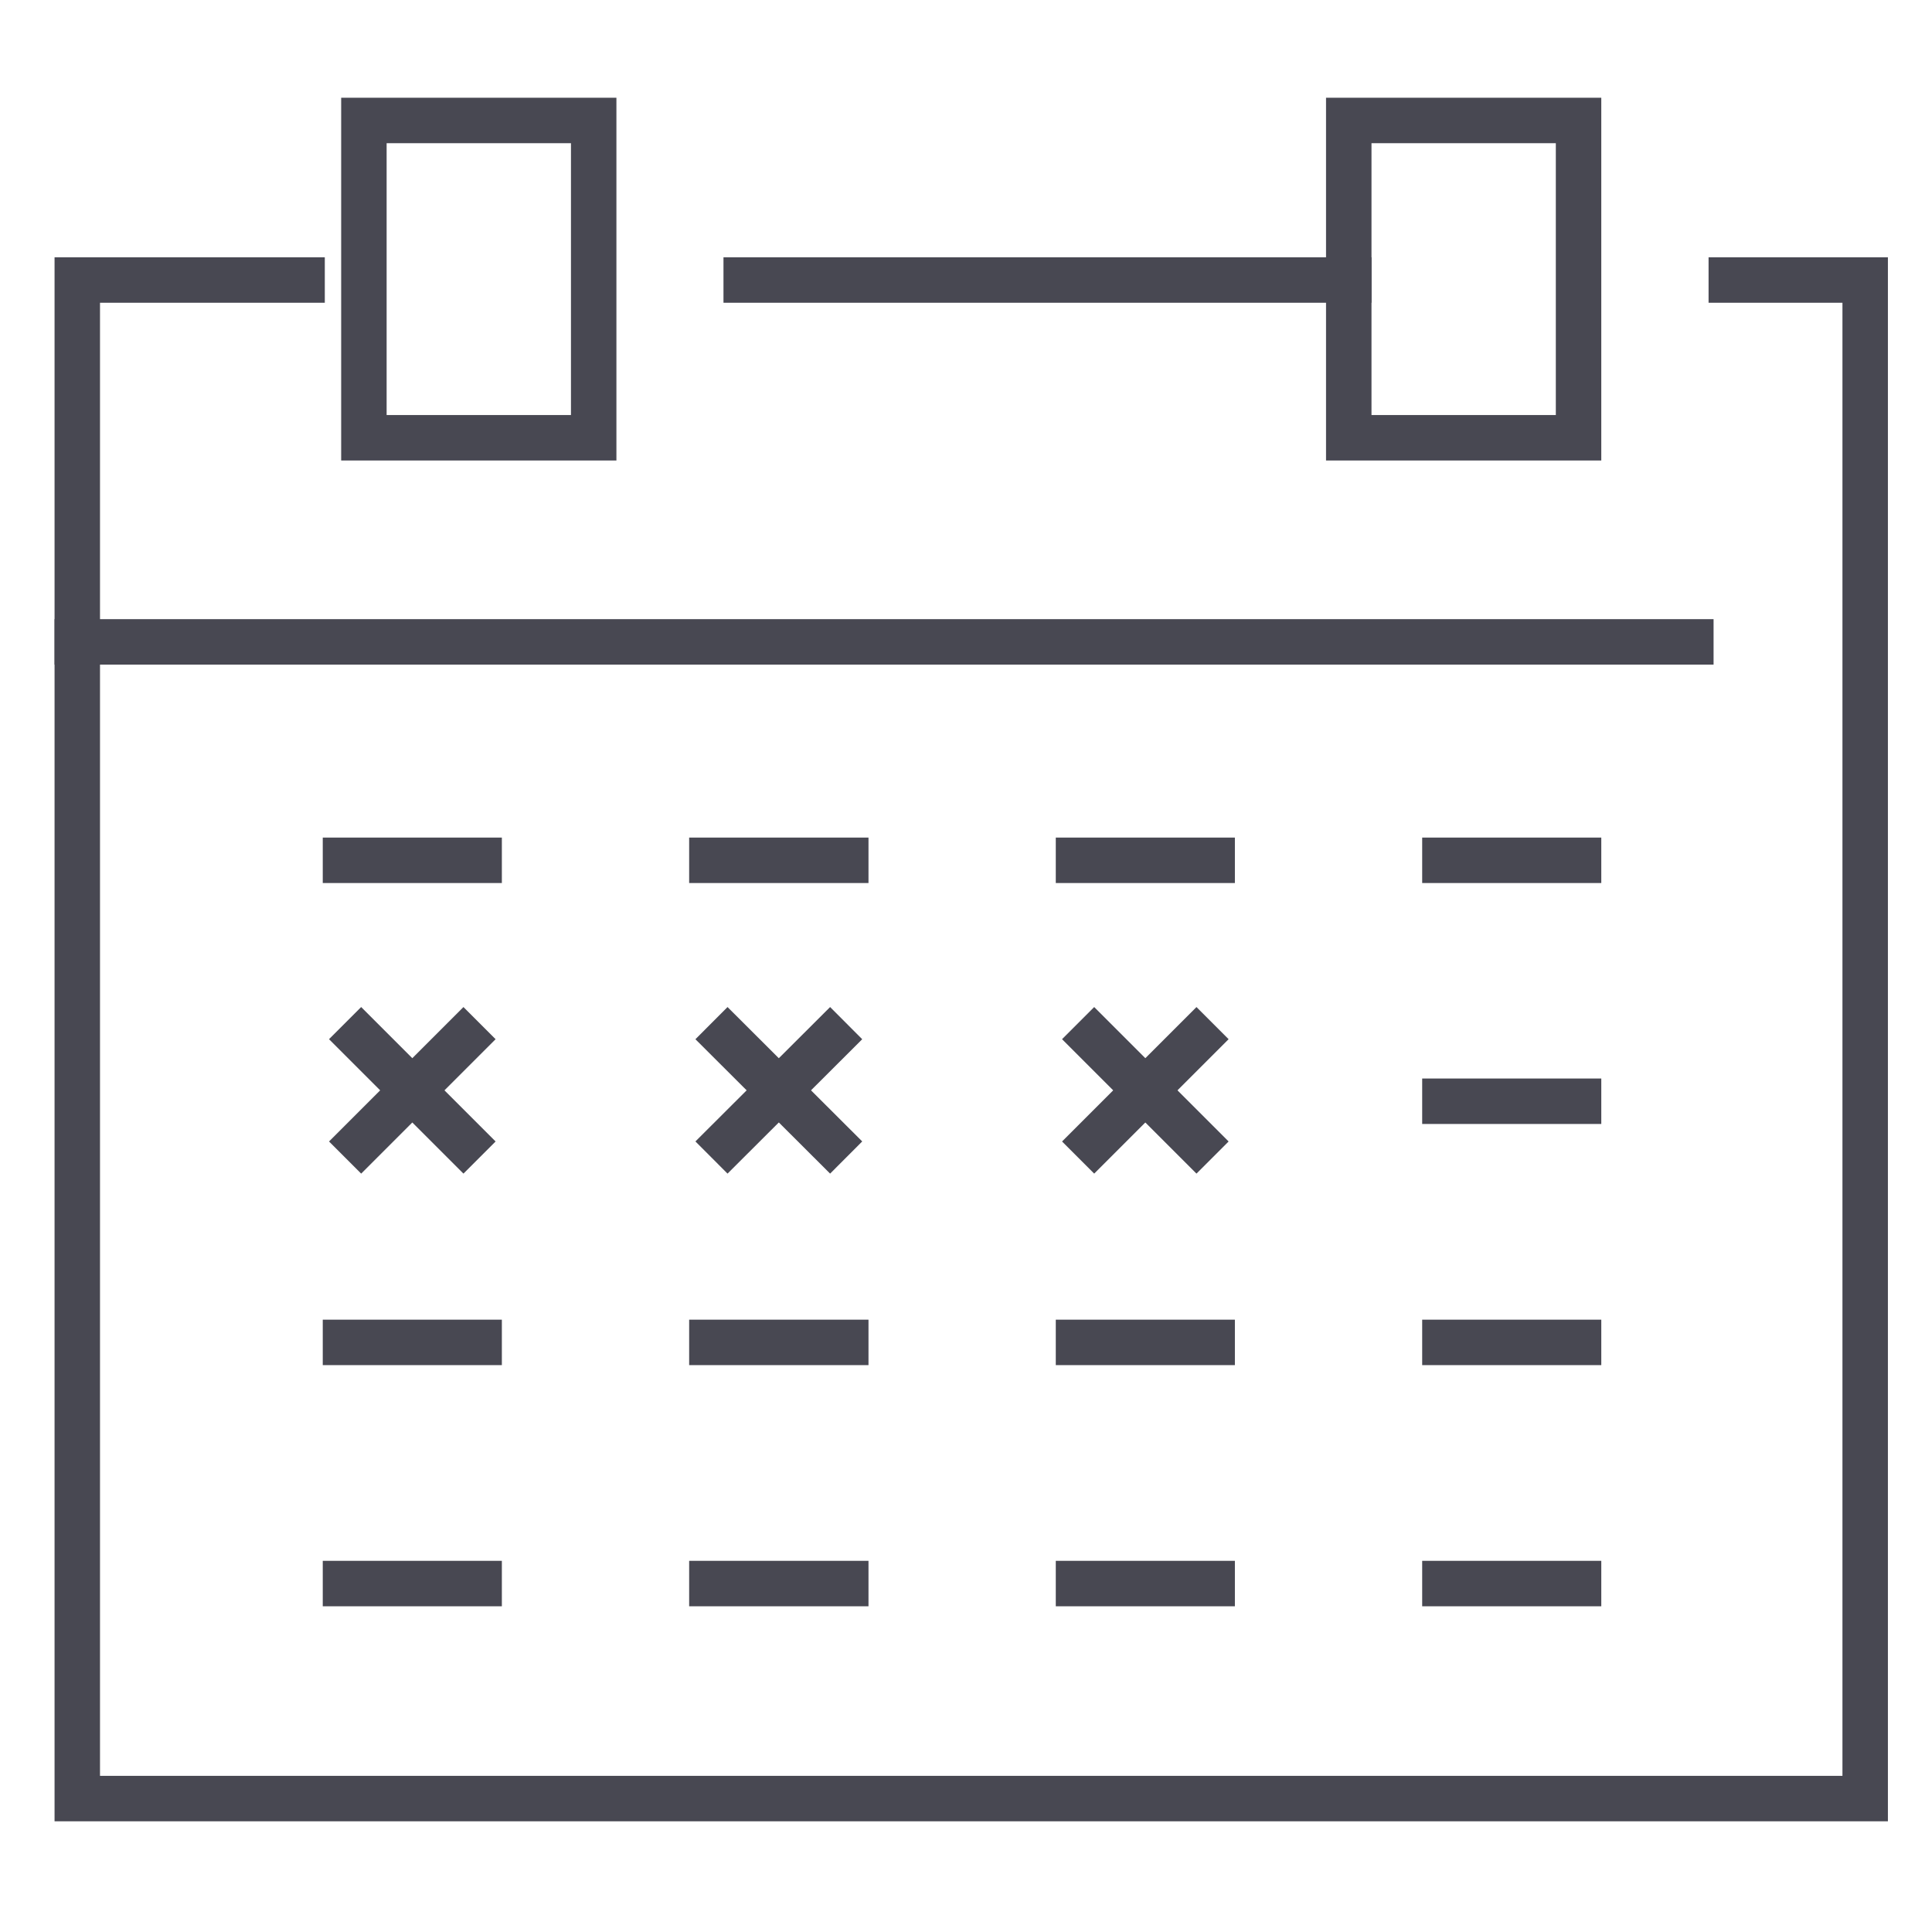
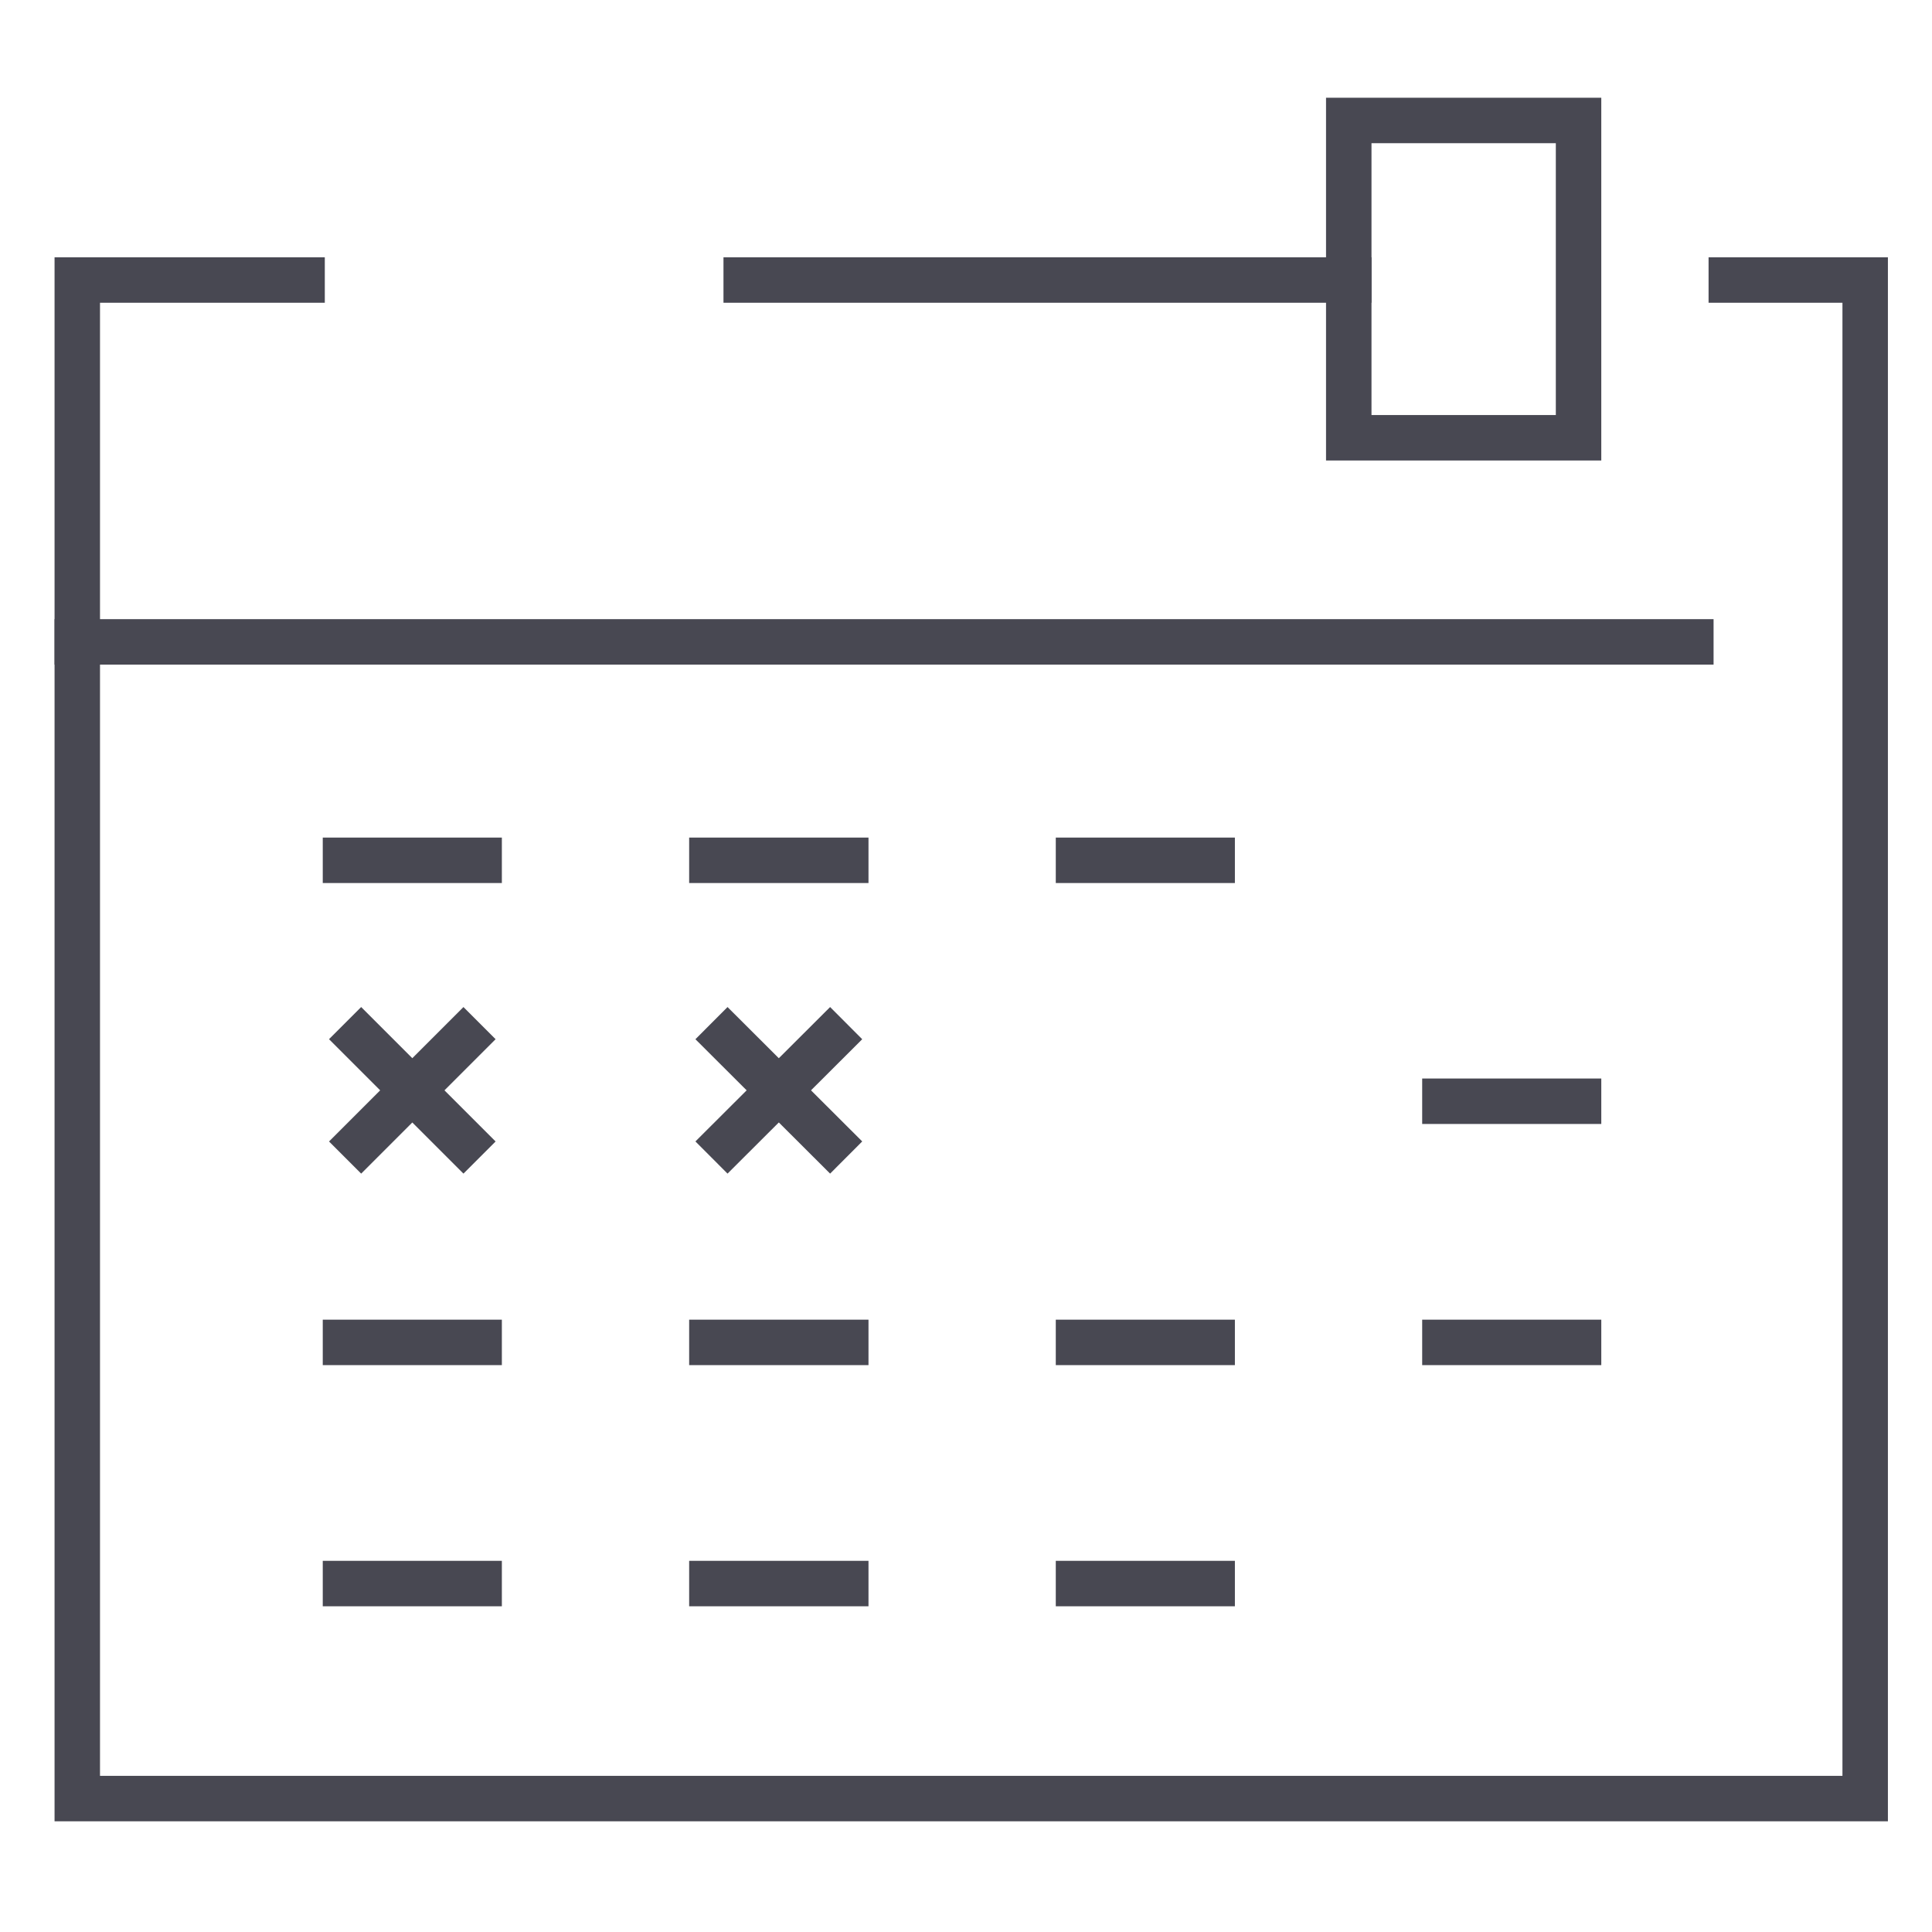
<svg xmlns="http://www.w3.org/2000/svg" id="Layer_1" data-name="Layer 1" viewBox="0 0 85 85">
  <defs>
    <style>.cls-1{fill:none;stroke:#484852;stroke-linecap:square;stroke-miterlimit:10;stroke-width:2px;}</style>
  </defs>
  <title>calendar-icon</title>
  <g id="_6" data-name="6">
    <line class="cls-1" x1="15.89" y1="45.72" x2="20.39" y2="50.22" />
    <line class="cls-1" x1="20.39" y1="45.72" x2="15.89" y2="50.22" />
    <line class="cls-1" x1="32.01" y1="45.72" x2="36.52" y2="50.22" />
    <line class="cls-1" x1="36.52" y1="45.72" x2="32.01" y2="50.22" />
-     <line class="cls-1" x1="48.14" y1="45.72" x2="52.64" y2="50.22" />
-     <line class="cls-1" x1="52.64" y1="45.72" x2="48.14" y2="50.22" />
    <polyline class="cls-1" points="76.17 12.32 82.06 12.32 82.06 79.13 3.4 79.13 3.4 12.32 13.29 12.32" />
-     <rect class="cls-1" x="16.01" y="5.3" width="10.11" height="13.96" />
    <rect class="cls-1" x="59.34" y="5.3" width="10.11" height="13.96" />
    <line class="cls-1" x1="3.4" y1="28.24" x2="74.39" y2="28.24" />
    <line class="cls-1" x1="15.2" y1="37.85" x2="21.08" y2="37.85" />
    <line class="cls-1" x1="31.32" y1="37.85" x2="37.21" y2="37.85" />
    <line class="cls-1" x1="47.45" y1="37.85" x2="53.33" y2="37.85" />
-     <line class="cls-1" x1="63.57" y1="37.85" x2="69.45" y2="37.85" />
    <line class="cls-1" x1="63.57" y1="48.45" x2="69.45" y2="48.45" />
    <line class="cls-1" x1="15.2" y1="59.06" x2="21.08" y2="59.06" />
    <line class="cls-1" x1="31.32" y1="59.06" x2="37.21" y2="59.06" />
    <line class="cls-1" x1="47.45" y1="59.06" x2="53.33" y2="59.06" />
    <line class="cls-1" x1="63.57" y1="59.06" x2="69.45" y2="59.06" />
    <line class="cls-1" x1="15.2" y1="69.67" x2="21.08" y2="69.67" />
    <line class="cls-1" x1="31.32" y1="69.67" x2="37.21" y2="69.67" />
    <line class="cls-1" x1="47.45" y1="69.67" x2="53.33" y2="69.67" />
-     <line class="cls-1" x1="63.57" y1="69.67" x2="69.45" y2="69.67" />
    <line class="cls-1" x1="32.83" y1="12.32" x2="59.34" y2="12.32" />
  </g>
</svg>